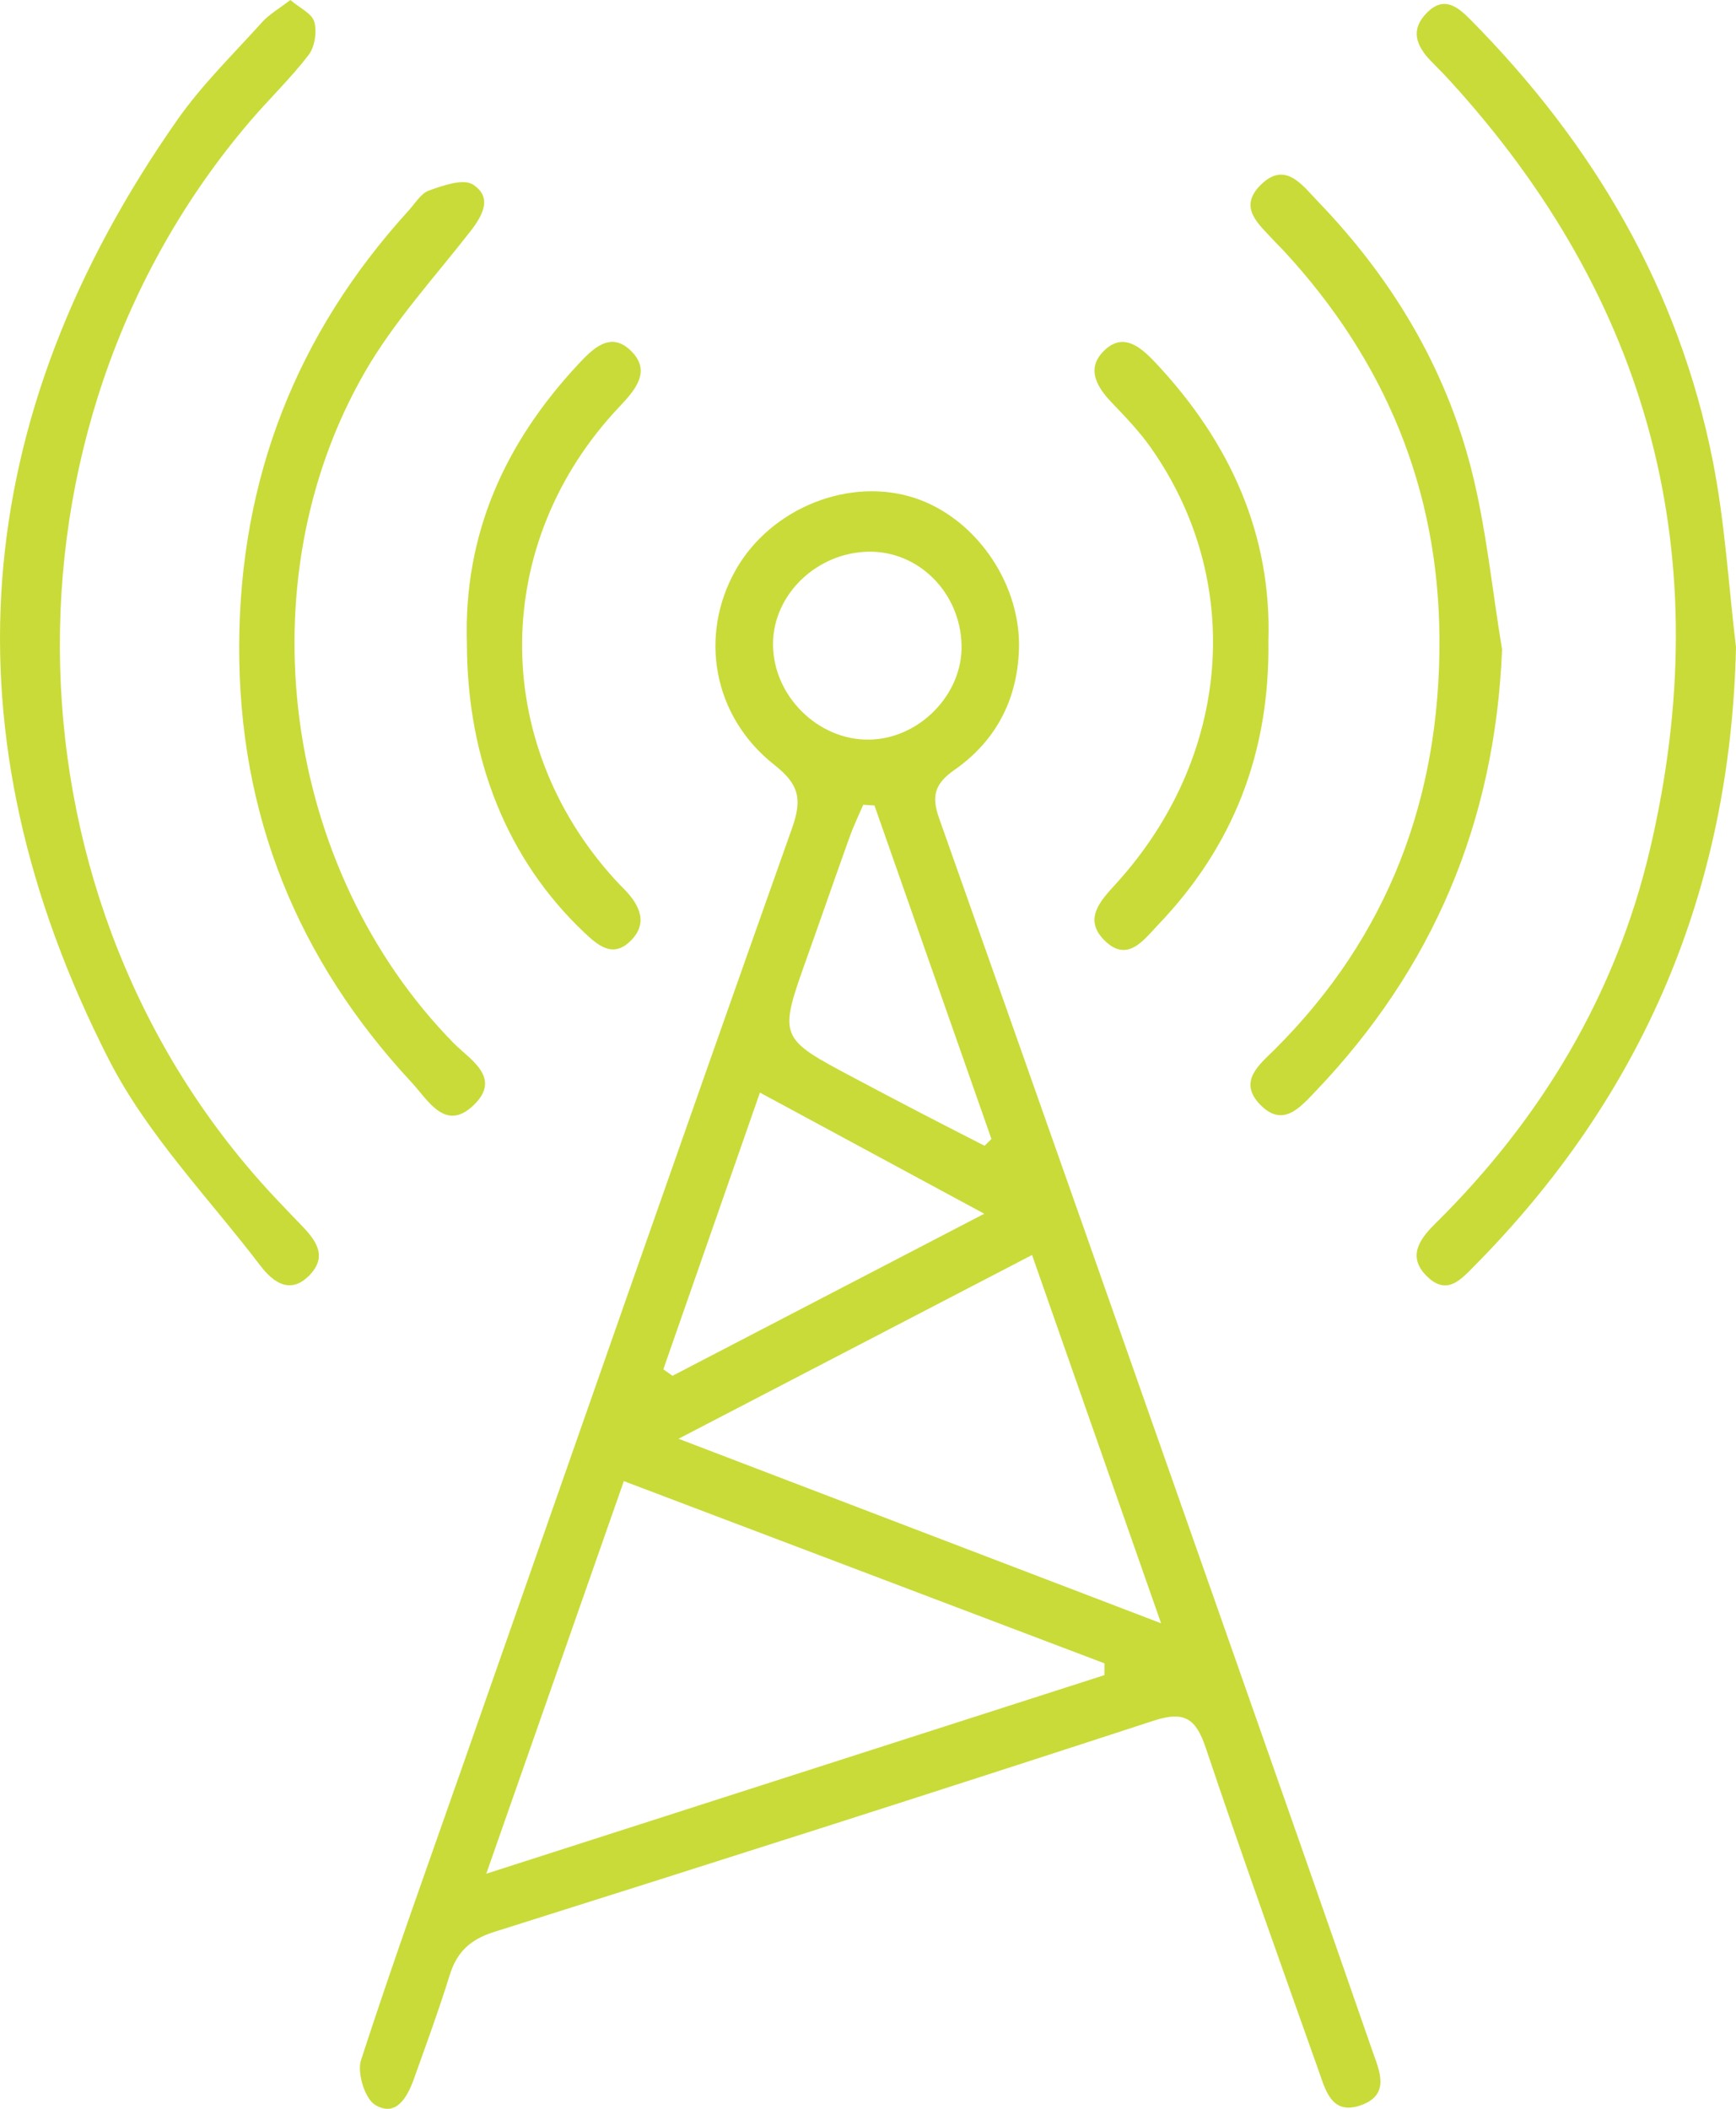
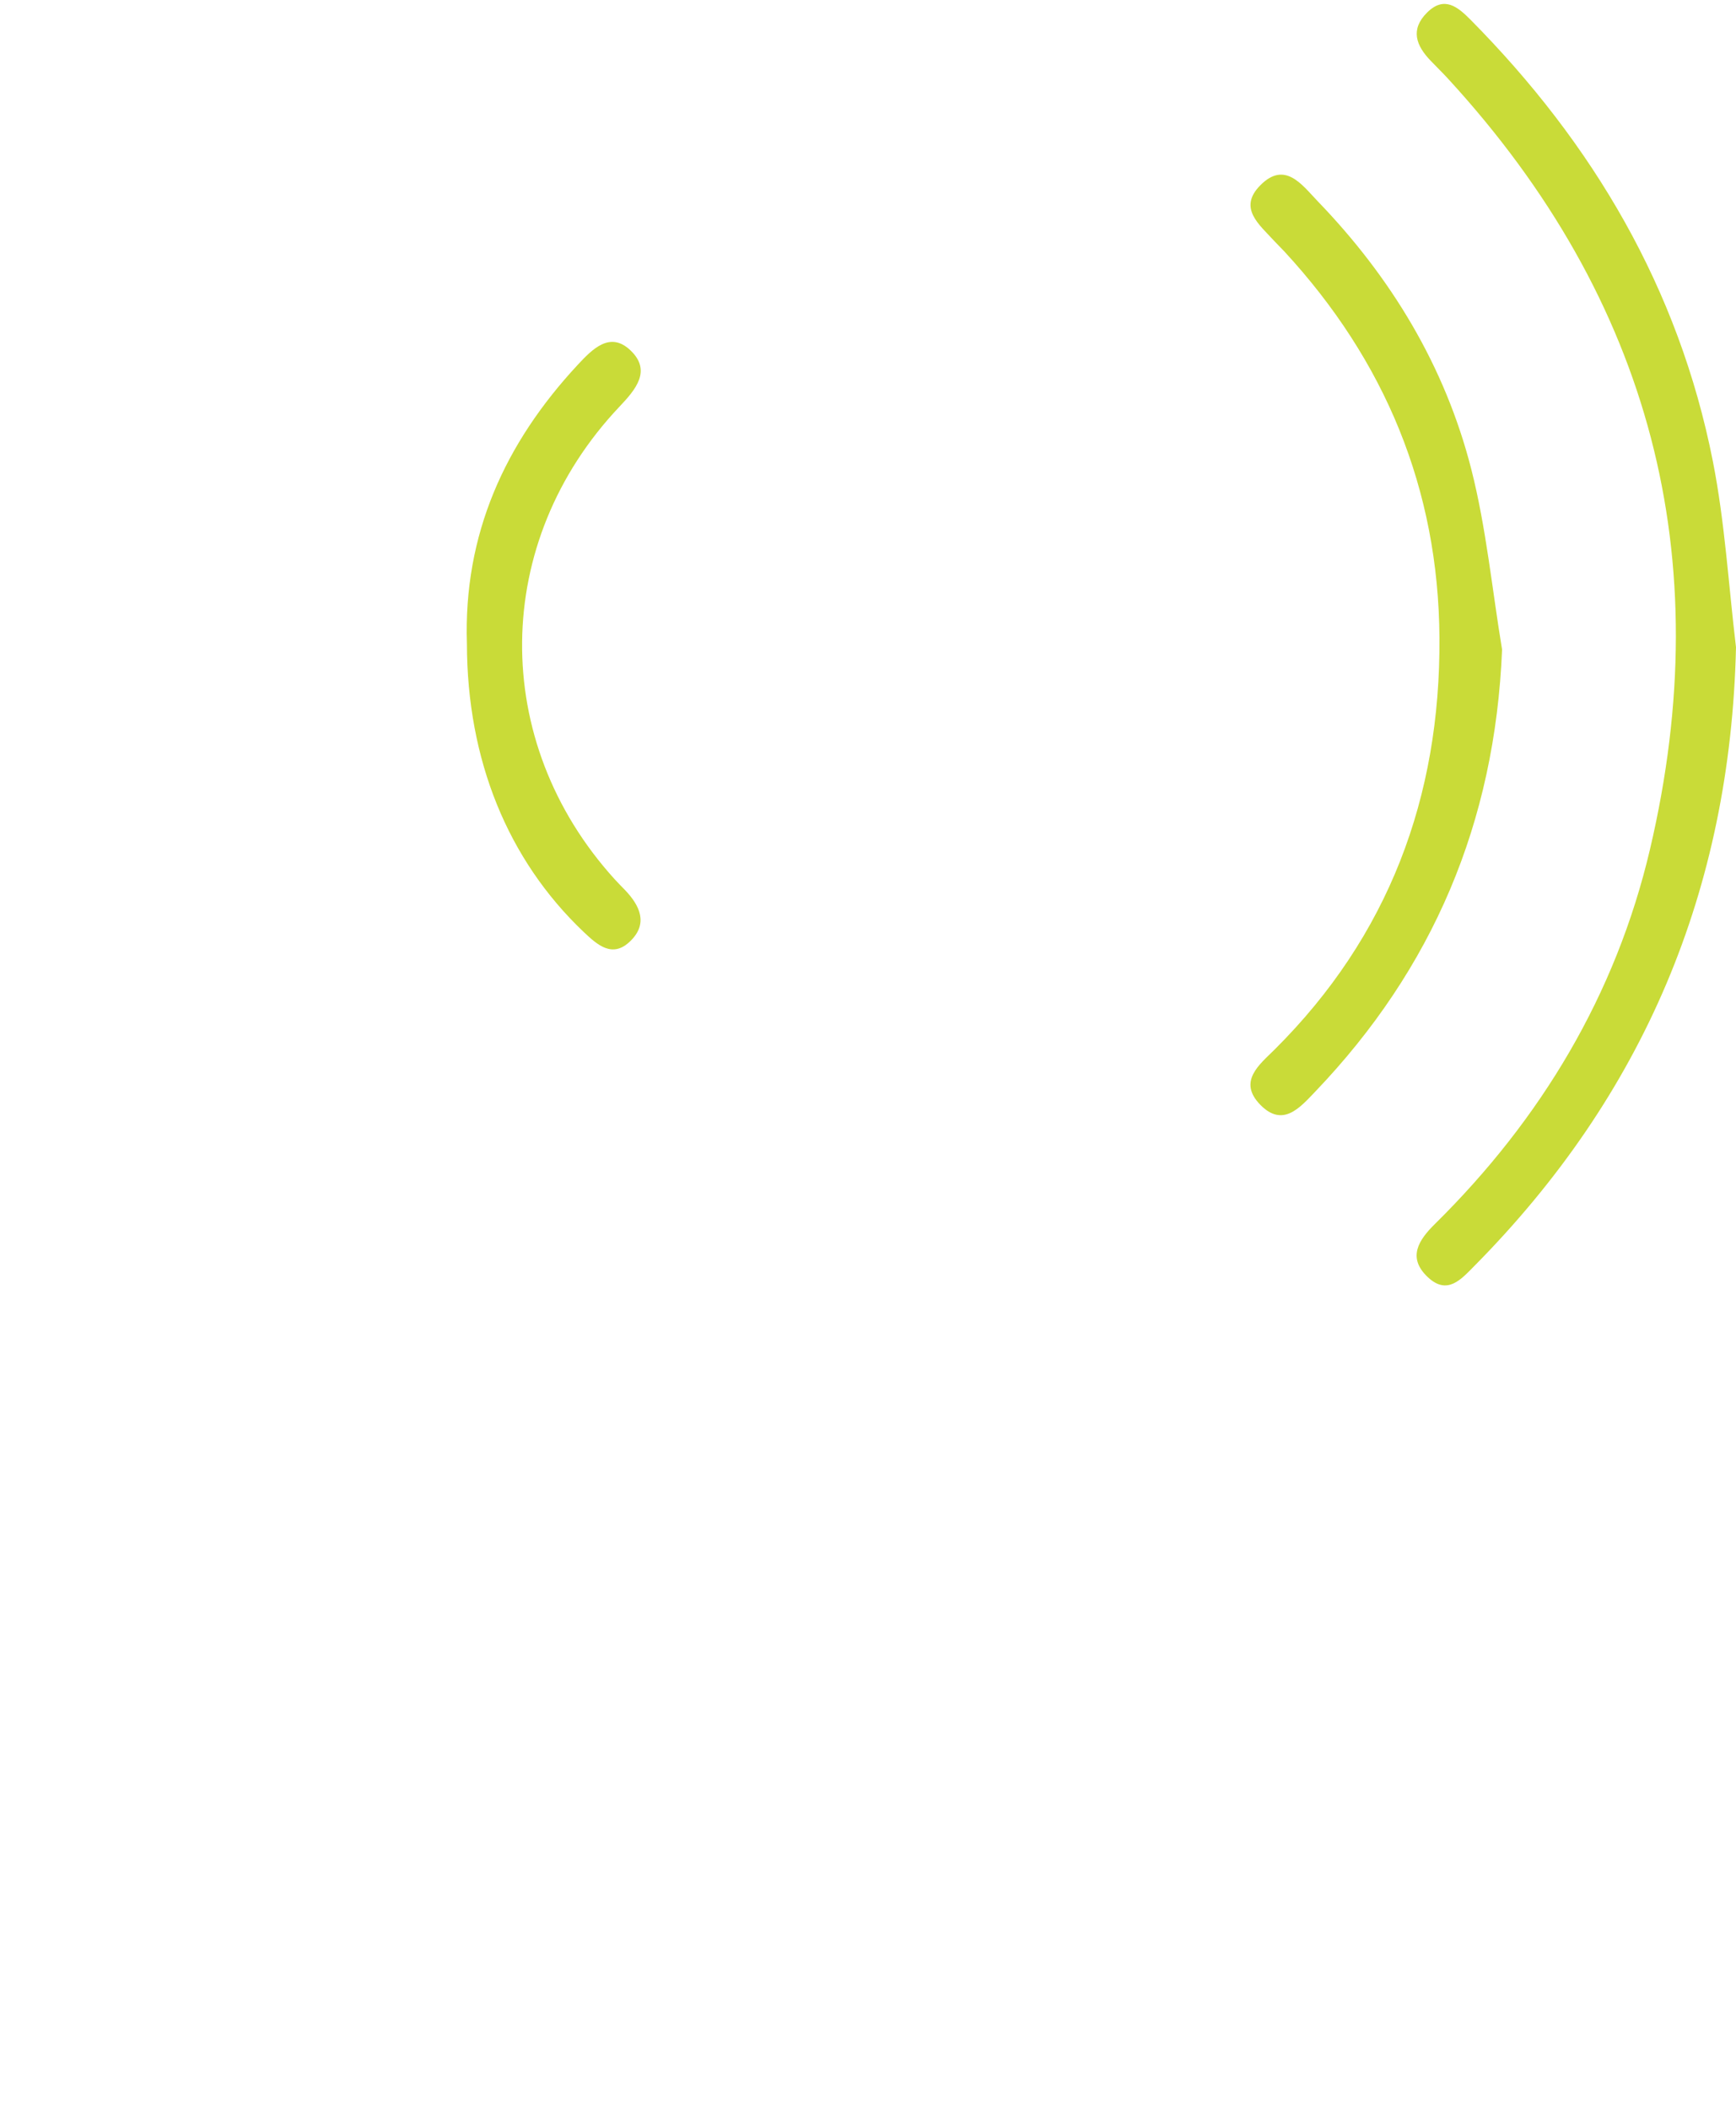
<svg xmlns="http://www.w3.org/2000/svg" width="28" height="34" viewBox="0 0 28 34" fill="none">
  <g clip-path="url(#clip0_4509_316)">
-     <path d="M16.436 10.391C16.431 11.243 16.08 11.934 15.396 12.412C15.074 12.637 15.021 12.835 15.146 13.19C16.704 17.587 18.252 21.989 19.799 26.39C20.58 28.609 21.359 30.829 22.13 33.051C22.244 33.379 22.441 33.777 21.937 33.947C21.477 34.101 21.38 33.701 21.269 33.388C20.654 31.655 20.034 29.924 19.448 28.181C19.289 27.709 19.106 27.58 18.609 27.742C15.068 28.898 11.52 30.029 7.968 31.149C7.586 31.27 7.371 31.468 7.254 31.842C7.078 32.408 6.874 32.965 6.674 33.523C6.568 33.817 6.388 34.138 6.052 33.938C5.885 33.838 5.756 33.419 5.823 33.215C6.336 31.636 6.9 30.074 7.449 28.507C9.221 23.452 10.985 18.395 12.777 13.347C12.945 12.873 12.881 12.64 12.486 12.329C11.493 11.546 11.27 10.236 11.87 9.183C12.439 8.186 13.707 7.681 14.762 8.032C15.717 8.35 16.433 9.36 16.436 10.391ZM17.813 27.008C17.813 26.945 17.813 26.882 17.814 26.818C15.256 25.849 12.698 24.879 10.062 23.88C9.326 25.981 8.612 28.016 7.843 30.21C11.28 29.107 14.546 28.057 17.813 27.008ZM16.646 20.234C14.726 21.232 12.917 22.172 10.944 23.197C13.608 24.216 16.084 25.162 18.727 26.172C18.007 24.116 17.346 22.229 16.646 20.234ZM10.699 22.077C10.748 22.112 10.798 22.147 10.847 22.182C12.472 21.337 14.098 20.492 15.875 19.569C14.607 18.884 13.469 18.27 12.257 17.616C11.716 19.165 11.208 20.621 10.699 22.077ZM14.104 12.986C14.044 12.983 13.984 12.979 13.923 12.976C13.85 13.146 13.768 13.313 13.706 13.488C13.473 14.136 13.248 14.788 13.016 15.438C12.554 16.733 12.553 16.732 13.783 17.383C14.129 17.566 14.475 17.75 14.822 17.93C15.174 18.113 15.527 18.292 15.88 18.473C15.917 18.436 15.954 18.4 15.991 18.364C15.362 16.571 14.733 14.779 14.104 12.986ZM15.509 10.4C15.489 9.554 14.816 8.881 14.007 8.895C13.17 8.91 12.468 9.589 12.468 10.384C12.467 11.216 13.191 11.936 14.017 11.925C14.826 11.915 15.529 11.196 15.509 10.4Z" fill="#C9DB38" />
-     <path d="M4.683 0C4.833 0.129 5.031 0.217 5.069 0.351C5.114 0.511 5.078 0.754 4.979 0.884C4.692 1.259 4.347 1.589 4.039 1.948C-0.225 6.93 -0.029 14.61 4.481 19.357C4.603 19.486 4.725 19.615 4.849 19.742C5.082 19.982 5.296 20.244 4.994 20.558C4.681 20.883 4.401 20.67 4.201 20.408C3.365 19.312 2.373 18.294 1.755 17.082C-0.926 11.829 -0.52 6.742 2.87 1.919C3.266 1.357 3.767 0.869 4.229 0.356C4.343 0.23 4.5 0.141 4.683 0Z" fill="#C9DB38" />
    <path d="M28 10.436C27.91 14.349 26.505 17.66 23.778 20.413C23.568 20.625 23.346 20.886 23.033 20.595C22.689 20.276 22.886 19.988 23.144 19.734C24.856 18.045 26.062 16.037 26.613 13.692C27.718 8.987 26.626 4.833 23.362 1.276C23.269 1.174 23.169 1.078 23.074 0.978C22.841 0.736 22.742 0.477 23.017 0.203C23.296 -0.075 23.515 0.114 23.72 0.32C25.696 2.316 27.077 4.653 27.627 7.438C27.821 8.423 27.88 9.436 28 10.436Z" fill="#C9DB38" />
    <path d="M24.227 10.473C24.113 13.262 23.11 15.619 21.212 17.602C20.962 17.864 20.689 18.181 20.328 17.813C19.958 17.435 20.316 17.163 20.559 16.921C22.395 15.095 23.234 12.856 23.217 10.284C23.202 7.881 22.336 5.809 20.715 4.054C20.662 3.996 20.604 3.942 20.551 3.884C20.315 3.624 19.962 3.356 20.327 2.988C20.725 2.585 21.001 2.982 21.25 3.241C22.436 4.469 23.305 5.901 23.73 7.563C23.972 8.513 24.066 9.502 24.227 10.473Z" fill="#C9DB38" />
-     <path d="M3.858 10.411C3.867 7.716 4.783 5.382 6.587 3.399C6.694 3.282 6.788 3.118 6.921 3.071C7.147 2.991 7.47 2.875 7.627 2.975C7.945 3.177 7.79 3.47 7.586 3.731C7.005 4.476 6.355 5.184 5.886 5.997C3.926 9.397 4.566 14.012 7.314 16.815C7.576 17.083 8.106 17.374 7.636 17.822C7.18 18.256 6.902 17.734 6.641 17.454C4.801 15.477 3.848 13.138 3.858 10.411Z" fill="#C9DB38" />
    <path d="M7.531 10.381C7.473 8.615 8.143 7.144 9.321 5.879C9.555 5.628 9.839 5.336 10.167 5.647C10.515 5.976 10.252 6.281 9.992 6.556C7.926 8.737 7.895 11.952 9.914 14.176C9.967 14.235 10.023 14.29 10.078 14.347C10.321 14.6 10.458 14.89 10.167 15.173C9.88 15.454 9.64 15.24 9.412 15.024C8.189 13.862 7.534 12.251 7.531 10.381Z" fill="#C9DB38" />
-     <path d="M20.458 10.337C20.482 12.151 19.883 13.652 18.682 14.908C18.445 15.156 18.183 15.533 17.81 15.158C17.468 14.813 17.754 14.518 18.002 14.246C19.857 12.207 20.084 9.377 18.559 7.214C18.378 6.958 18.158 6.727 17.94 6.5C17.699 6.25 17.517 5.958 17.79 5.672C18.108 5.339 18.399 5.595 18.639 5.85C19.837 7.125 20.513 8.614 20.458 10.337Z" fill="#C9DB38" />
  </g>
  <defs>
    <clipPath id="clip0_4509_316">
      <rect width="28" height="34" fill="white" />
    </clipPath>
  </defs>
</svg>